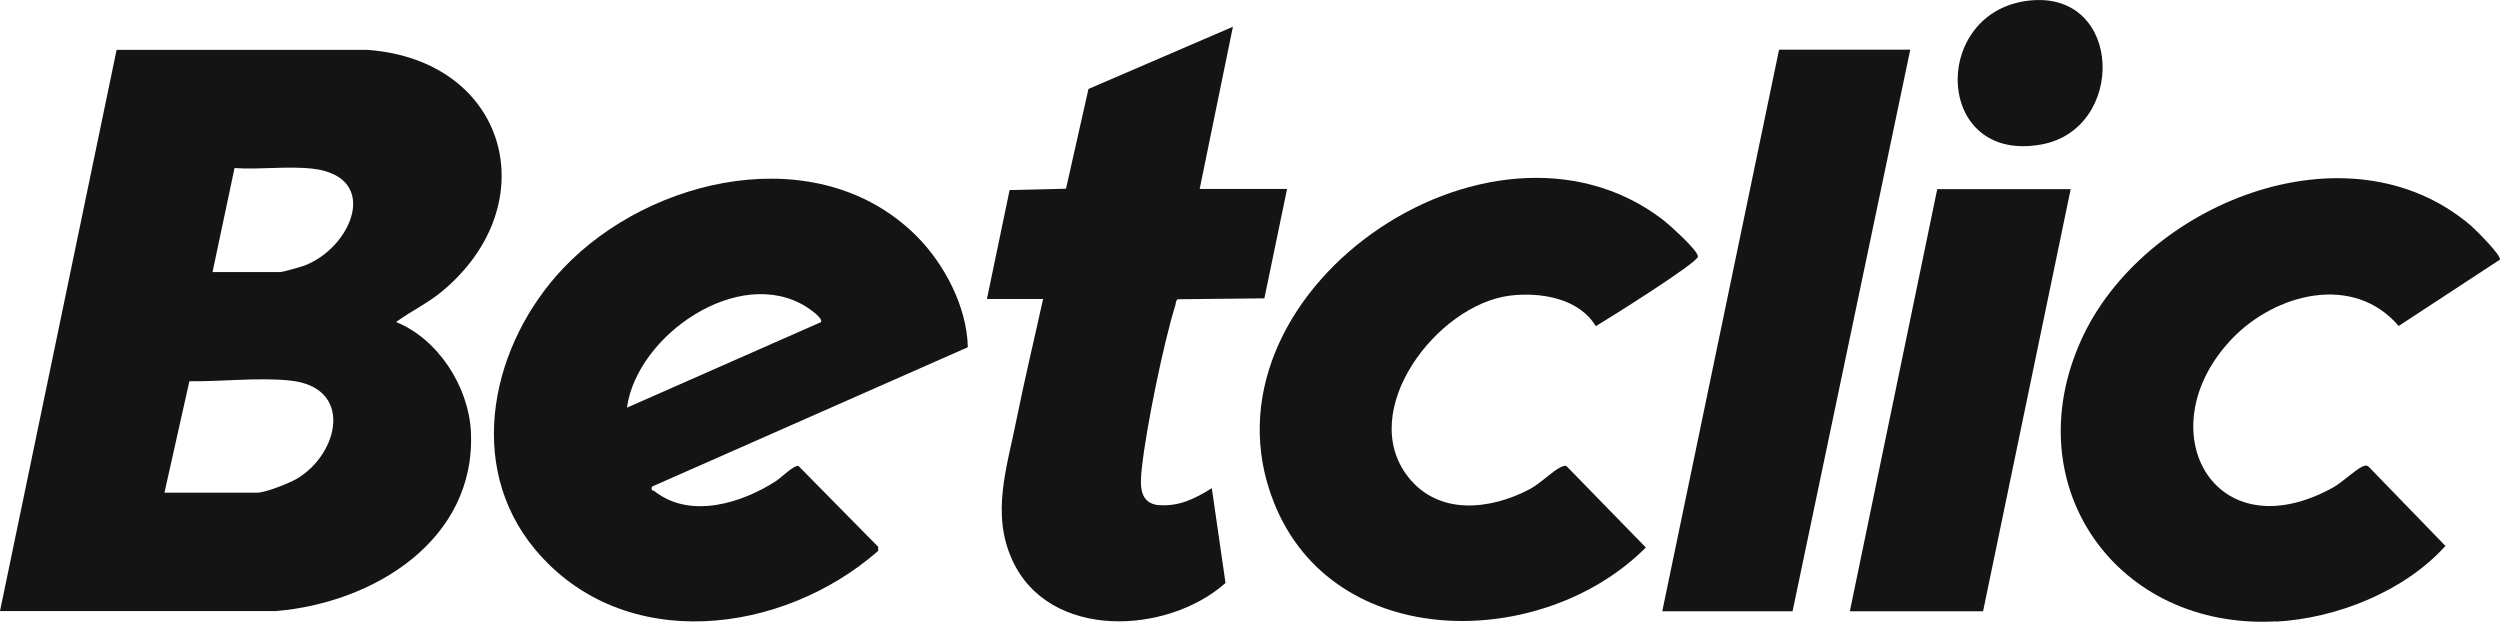
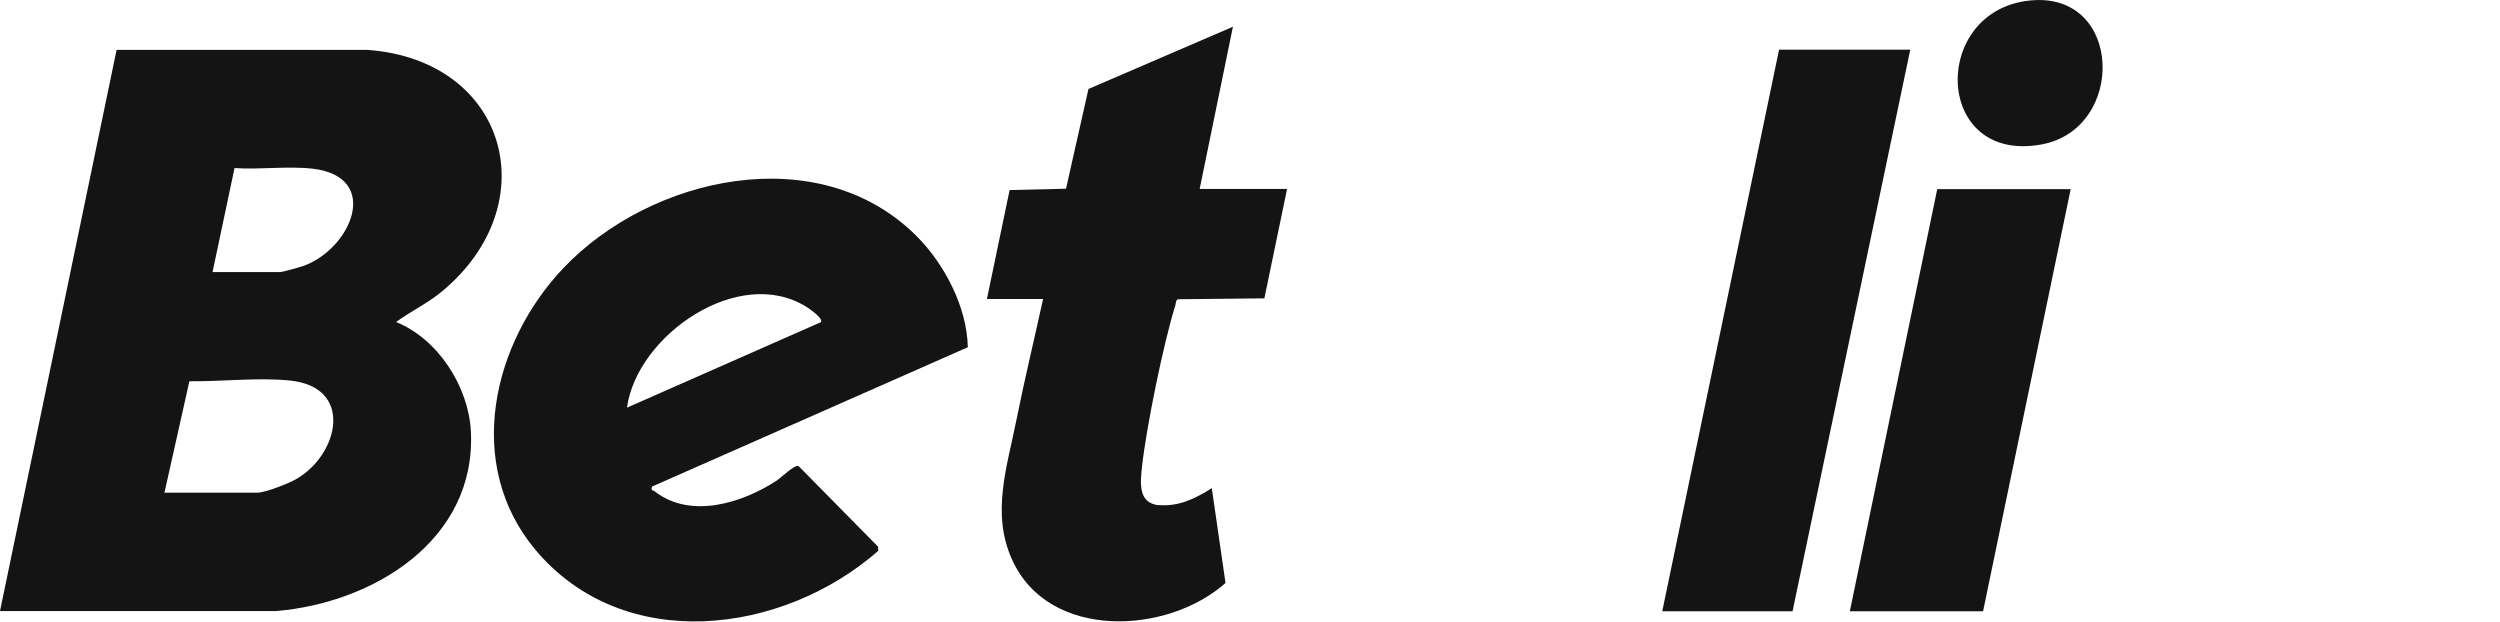
<svg xmlns="http://www.w3.org/2000/svg" id="Calque_2" data-name="Calque 2" viewBox="0 0 111.28 27.69">
  <defs>
    <style>
      .cls-1 {
        fill: #141414;
      }
    </style>
  </defs>
  <g id="Calque_1-2" data-name="Calque 1">
    <g>
      <path class="cls-1" d="M17.62,14.34c.67-.49,1.44-.85,2.08-1.39,4.64-3.88,2.9-10.27-3.34-10.73H5.19S0,27.2,0,27.2h12.28c4.33-.36,8.93-3.15,8.68-8.01-.11-2-1.47-4.11-3.34-4.86ZM13.23,21.3c-.35.21-1.42.63-1.78.63h-4.13l1.11-4.96c1.42.02,3.08-.18,4.49-.03,2.83.3,2.17,3.25.31,4.36ZM13.49,11.84c-.16.06-.92.27-1.02.27h-3.01l.98-4.63c1.13.08,2.37-.1,3.49.03,3.06.37,1.71,3.56-.43,4.33Z" />
      <path class="cls-1" d="M43.08,15.45c-.04-1.79-1.04-3.71-2.31-4.97-4.34-4.3-11.8-2.64-15.69,1.45-3.18,3.35-4.42,8.75-1.25,12.54,3.93,4.69,11.01,3.78,15.26.05v-.18s-3.55-3.6-3.55-3.6c-.19-.05-.76.51-.98.66-1.52.99-3.82,1.72-5.42.47-.08-.06-.17,0-.12-.21l14.05-6.2ZM27.91,18.13c.45-3.21,4.97-6.34,7.97-4.48.13.08.78.52.66.69l-8.62,3.8Z" />
-       <path class="cls-1" d="M69.48,20.79c-.37.17-.92.74-1.42,1-1.75.91-4.03,1.16-5.38-.56-2.31-2.95,1.28-7.66,4.52-8.07,1.35-.17,3.09.11,3.83,1.36.54-.32,4.55-2.83,4.55-3.1,0-.28-1.3-1.44-1.59-1.66-7.71-5.87-20.98,3.35-17.28,12.62,2.67,6.7,11.97,6.59,16.55,1.99l-3.52-3.61c-.09-.06-.16-.01-.25.03Z" />
-       <path class="cls-1" d="M101.3,27.67c2.7-.14,5.74-1.35,7.55-3.37l-3.42-3.53c-.1-.08-.18-.04-.28,0-.31.14-.89.7-1.3.93-5.33,2.94-8.32-2.62-4.5-6.62,1.92-2.01,5.4-2.93,7.42-.57l4.5-2.95c.11-.16-1.11-1.37-1.3-1.53-5.48-4.66-14.6-.94-17.33,5.1-2.95,6.52,1.6,12.91,8.66,12.53Z" />
      <path class="cls-1" d="M51.59,22.49c-.92-.09-.84-.95-.76-1.69.19-1.76.96-5.53,1.49-7.22.02-.08.02-.24.12-.26l3.84-.04,1.01-4.87h-3.89l1.48-7.22-6.43,2.77-1,4.44-2.51.06-1.01,4.85h2.5c-.39,1.78-.82,3.56-1.18,5.35-.42,2.12-1.14,4.18-.2,6.25,1.62,3.6,6.9,3.35,9.5,1.04l-.61-4.22c-.74.46-1.46.83-2.37.75Z" />
      <polygon class="cls-1" points="79.19 2.21 73.99 27.21 79.79 27.21 85.03 2.21 79.19 2.21" />
      <polygon class="cls-1" points="86.23 8.42 82.34 27.21 88.27 27.21 92.17 8.42 86.23 8.42" />
      <path class="cls-1" d="M90.87,6.43c3.77-.69,3.64-6.81-.49-6.41-4.47.43-4.32,7.29.49,6.41Z" />
    </g>
  </g>
</svg>